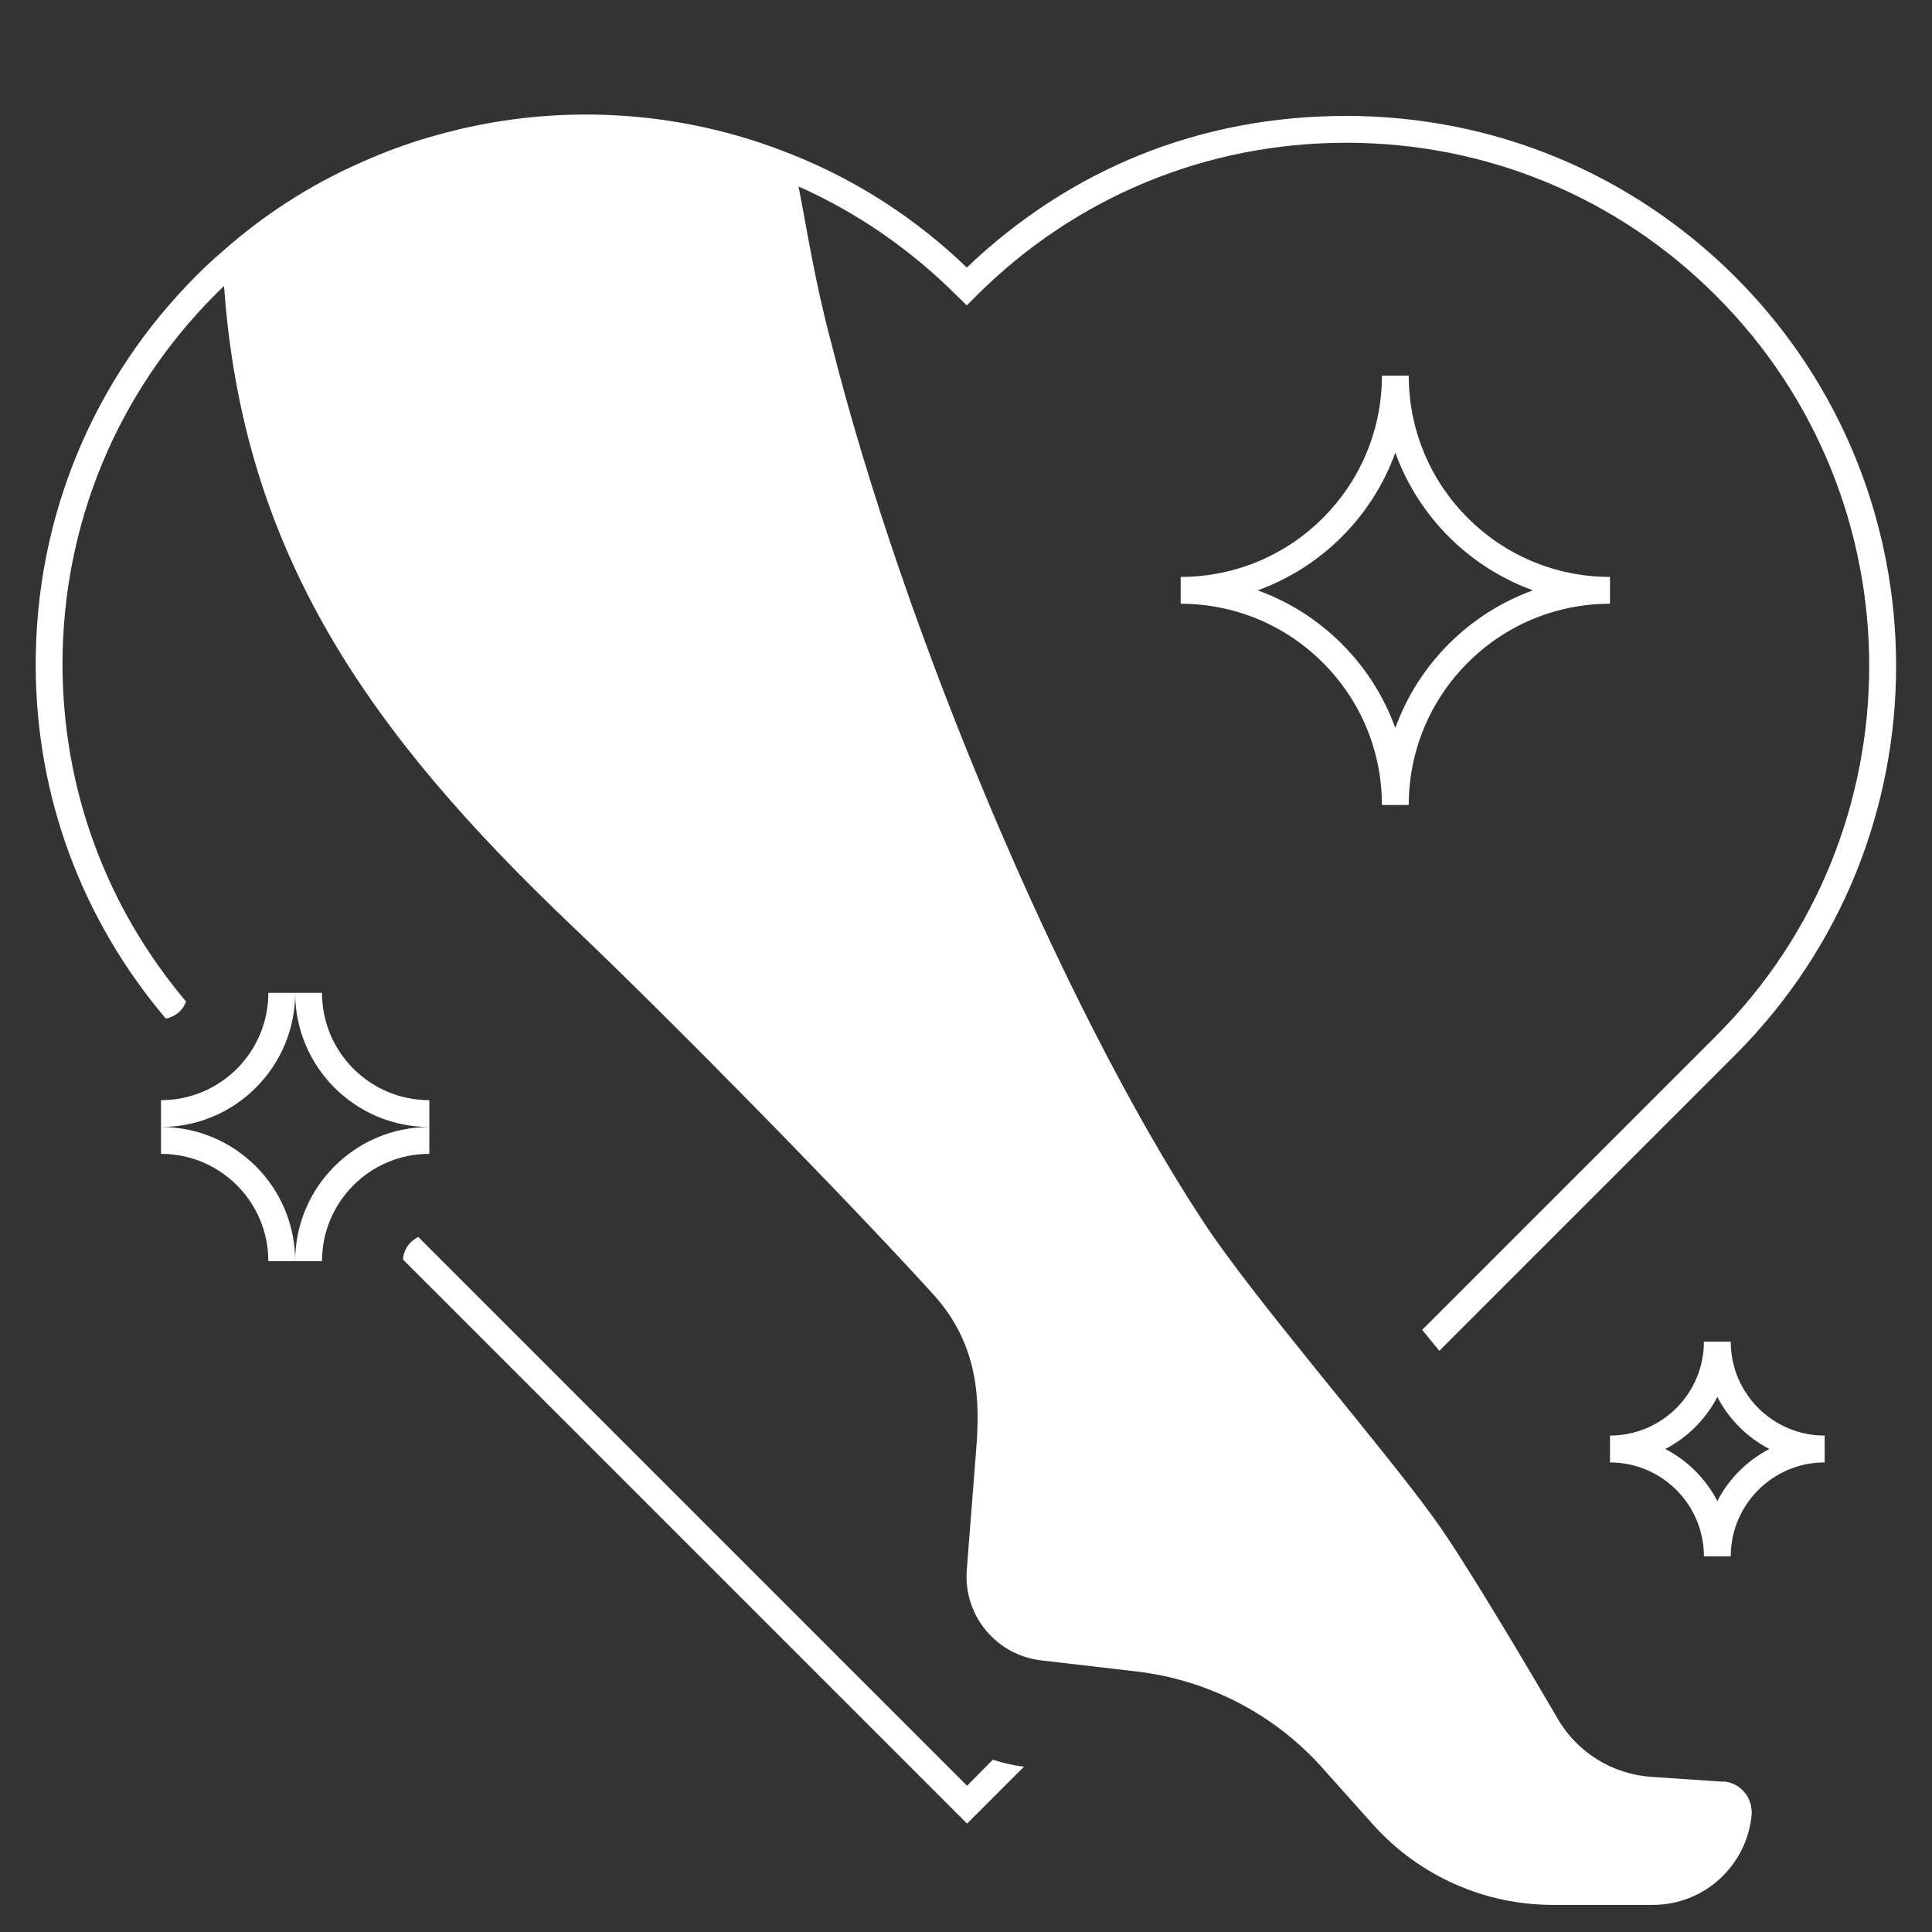
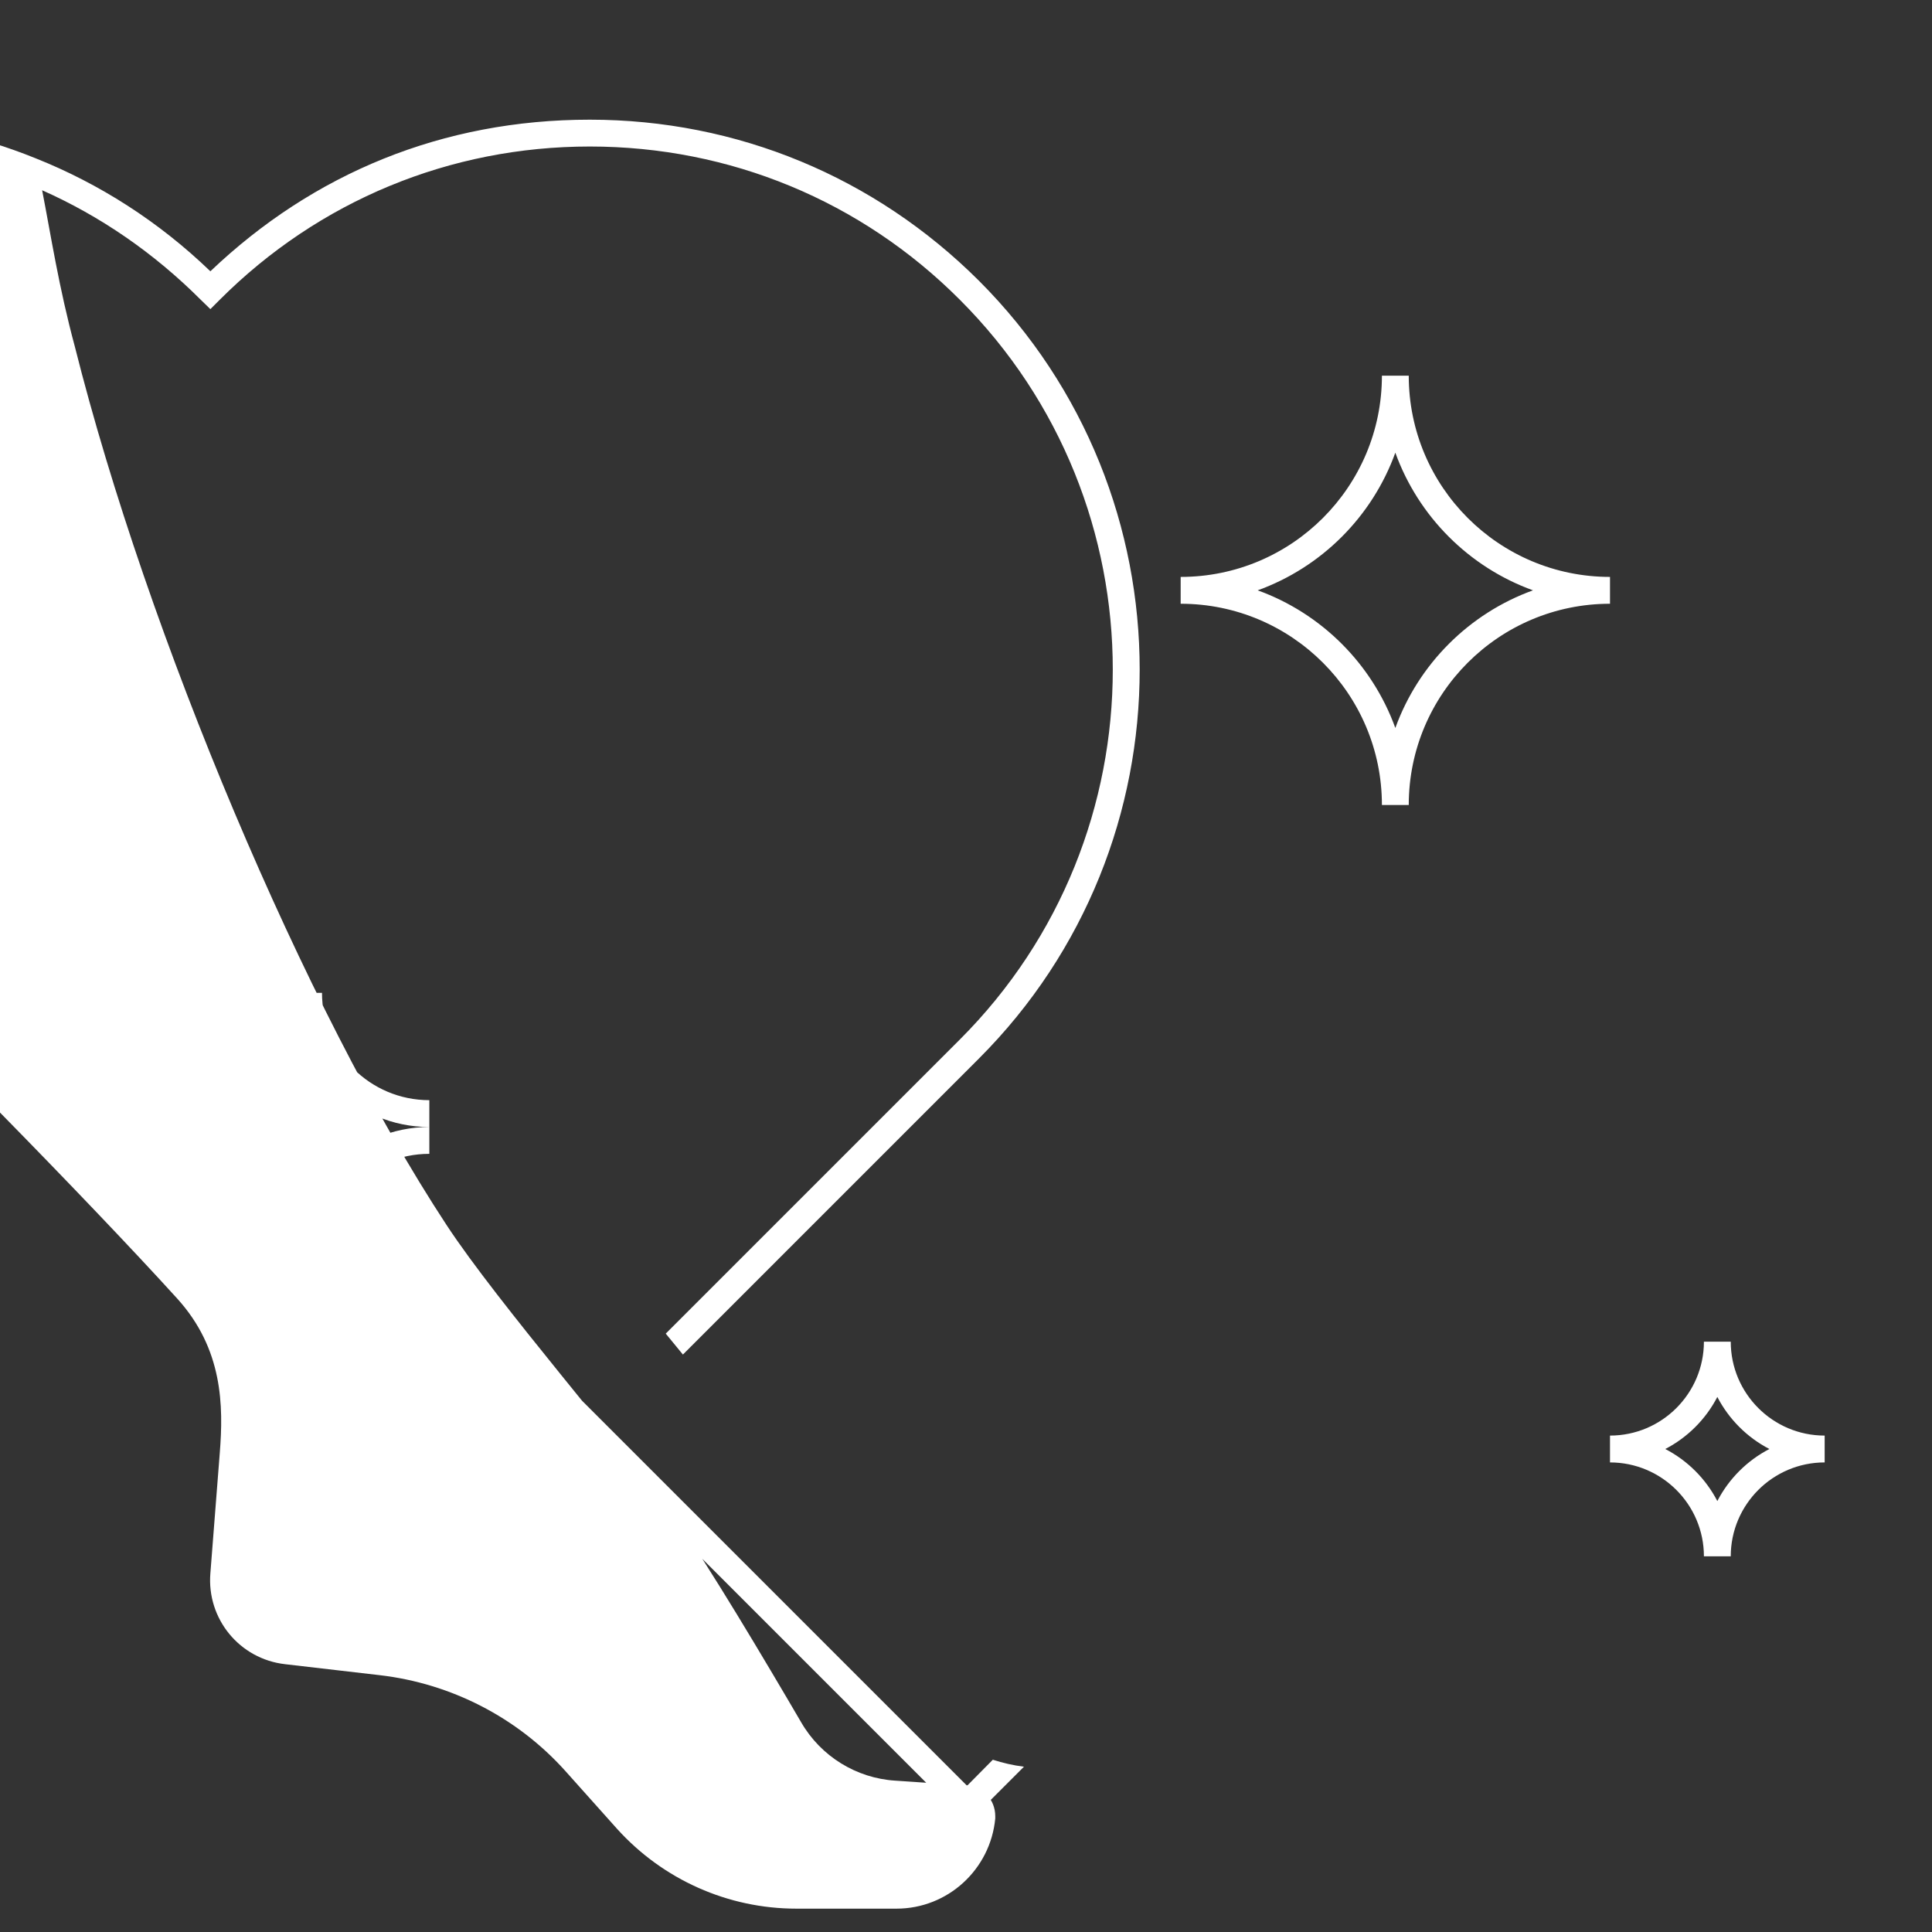
<svg xmlns="http://www.w3.org/2000/svg" id="love-legs-icon_working" viewBox="0 0 72 72">
  <rect x="0" y="0" width="72" height="72" fill="#333333" stroke="none" />
  <defs>
    <style>.cls-1{fill:#fff;}</style>
  </defs>
-   <path class="cls-1" d="M52.5,30h-1c0-4.14-3.36-7.5-7.5-7.5v-1c4.14,0,7.5-3.36,7.5-7.5h1c0,4.14,3.36,7.5,7.5,7.5v1c-4.14,0-7.5,3.36-7.5,7.5ZM46.87,22c2.38.86,4.27,2.75,5.13,5.13.86-2.38,2.75-4.27,5.13-5.13-2.38-.86-4.27-2.75-5.13-5.13-.86,2.38-2.75,4.27-5.13,5.13ZM11,37c0,2.76,2.24,5,5,5-2.76,0-5,2.24-5,5,0-2.76-2.24-5-5-5,2.76,0,5-2.24,5-5M12,37h-2c0,2.21-1.79,4-4,4v2c2.21,0,4,1.79,4,4h2c0-2.21,1.79-4,4-4v-2c-2.21,0-4-1.79-4-4h0ZM64.5,58h-1c0-1.93-1.57-3.5-3.5-3.5v-1c1.93,0,3.5-1.57,3.5-3.5h1c0,1.93,1.57,3.5,3.5,3.5v1c-1.93,0-3.5,1.57-3.5,3.5ZM62.06,54c.83.43,1.51,1.11,1.94,1.94.43-.83,1.11-1.51,1.94-1.94-.83-.43-1.51-1.11-1.94-1.94-.43.83-1.11,1.51-1.94,1.94ZM36.03,66.54l-20.44-20.44c-.32.15-.55.46-.57.84l21.02,21.02,2.12-2.12c-.4-.05-.79-.14-1.16-.26l-.96.97ZM64.22,66.4l-2.66-.18c-1.46-.09-2.78-.91-3.51-2.17-1.35-2.31-3.52-5.96-4.59-7.44-2.05-2.84-6.7-8.16-8.63-11.1-5.3-8.07-11.16-22.03-13.85-32.73-.6-2.22-.89-4.14-1.22-5.83,2.16.96,4.16,2.33,5.91,4.08l.36.35.35-.35c3.69-3.69,8.58-5.71,13.79-5.71s10.11,2.02,13.79,5.71c7.6,7.6,7.6,19.97,0,27.57l-10.96,10.96c.22.27.43.52.64.78l11.03-11.03c7.99-7.99,7.99-21,0-28.99-3.88-3.87-9.02-6-14.5-6s-10.31,2-14.14,5.65c-1.93-1.86-4.15-3.27-6.51-4.21-4.22-1.71-8.91-1.95-13.26-.72-.99.27-1.96.63-2.91,1.06-1.81.81-3.52,1.9-5.07,3.28-.32.27-.64.57-.95.88-3.87,3.87-6,9.02-6,14.5,0,4.88,1.7,9.48,4.85,13.2.35-.07.64-.3.75-.64-2.97-3.52-4.6-7.91-4.6-12.57,0-5.21,2.03-10.11,5.71-13.79.1-.1.2-.2.31-.3.7,9.96,5.39,16.64,12.98,23.86,3.56,3.38,10.14,10.07,13.47,13.74,1.7,1.88,1.72,3.99,1.58,5.75l-.35,4.48c-.14,1.7,1.09,3.2,2.79,3.39l3.53.41c2.65.31,5.11,1.57,6.9,3.56l1.94,2.17c1.71,1.89,4.13,2.97,6.68,2.97h3.73c1.91,0,3.5-1.46,3.68-3.36v-.09c0-.6-.45-1.11-1.06-1.15Z" />
+   <path class="cls-1" d="M52.5,30h-1c0-4.14-3.36-7.5-7.5-7.5v-1c4.14,0,7.5-3.36,7.5-7.5h1c0,4.14,3.36,7.5,7.5,7.5v1c-4.14,0-7.5,3.36-7.5,7.5ZM46.87,22c2.38.86,4.27,2.75,5.13,5.13.86-2.38,2.75-4.27,5.13-5.13-2.38-.86-4.27-2.75-5.13-5.13-.86,2.38-2.75,4.27-5.13,5.13ZM11,37c0,2.76,2.24,5,5,5-2.76,0-5,2.24-5,5,0-2.76-2.24-5-5-5,2.76,0,5-2.24,5-5M12,37h-2c0,2.21-1.79,4-4,4v2c2.21,0,4,1.79,4,4h2c0-2.21,1.79-4,4-4v-2c-2.21,0-4-1.79-4-4h0ZM64.5,58h-1c0-1.93-1.57-3.5-3.5-3.5v-1c1.93,0,3.5-1.57,3.5-3.5h1c0,1.93,1.57,3.5,3.5,3.5v1c-1.93,0-3.5,1.57-3.5,3.5ZM62.06,54c.83.43,1.51,1.11,1.94,1.94.43-.83,1.11-1.51,1.94-1.94-.83-.43-1.51-1.11-1.94-1.94-.43.83-1.11,1.51-1.94,1.94ZM36.03,66.54l-20.44-20.44c-.32.15-.55.46-.57.84l21.02,21.02,2.12-2.12c-.4-.05-.79-.14-1.16-.26l-.96.97Zl-2.66-.18c-1.46-.09-2.78-.91-3.51-2.17-1.35-2.31-3.52-5.96-4.59-7.44-2.05-2.84-6.7-8.16-8.63-11.1-5.3-8.07-11.16-22.03-13.85-32.73-.6-2.22-.89-4.14-1.22-5.83,2.16.96,4.16,2.33,5.91,4.08l.36.35.35-.35c3.69-3.69,8.58-5.71,13.79-5.71s10.11,2.02,13.79,5.71c7.6,7.6,7.6,19.97,0,27.57l-10.96,10.96c.22.27.43.52.64.78l11.03-11.03c7.99-7.99,7.99-21,0-28.99-3.88-3.87-9.02-6-14.5-6s-10.31,2-14.14,5.65c-1.93-1.86-4.15-3.27-6.51-4.21-4.22-1.71-8.91-1.95-13.26-.72-.99.27-1.96.63-2.91,1.06-1.81.81-3.52,1.9-5.07,3.28-.32.27-.64.57-.95.88-3.87,3.87-6,9.02-6,14.5,0,4.88,1.7,9.48,4.85,13.2.35-.07.64-.3.75-.64-2.97-3.52-4.6-7.91-4.6-12.57,0-5.21,2.03-10.11,5.71-13.79.1-.1.2-.2.31-.3.7,9.96,5.39,16.64,12.98,23.86,3.56,3.38,10.14,10.07,13.47,13.74,1.7,1.88,1.72,3.99,1.58,5.75l-.35,4.48c-.14,1.7,1.09,3.2,2.79,3.39l3.53.41c2.65.31,5.11,1.57,6.9,3.56l1.94,2.17c1.71,1.89,4.13,2.97,6.68,2.97h3.73c1.91,0,3.5-1.46,3.68-3.36v-.09c0-.6-.45-1.11-1.06-1.15Z" />
</svg>